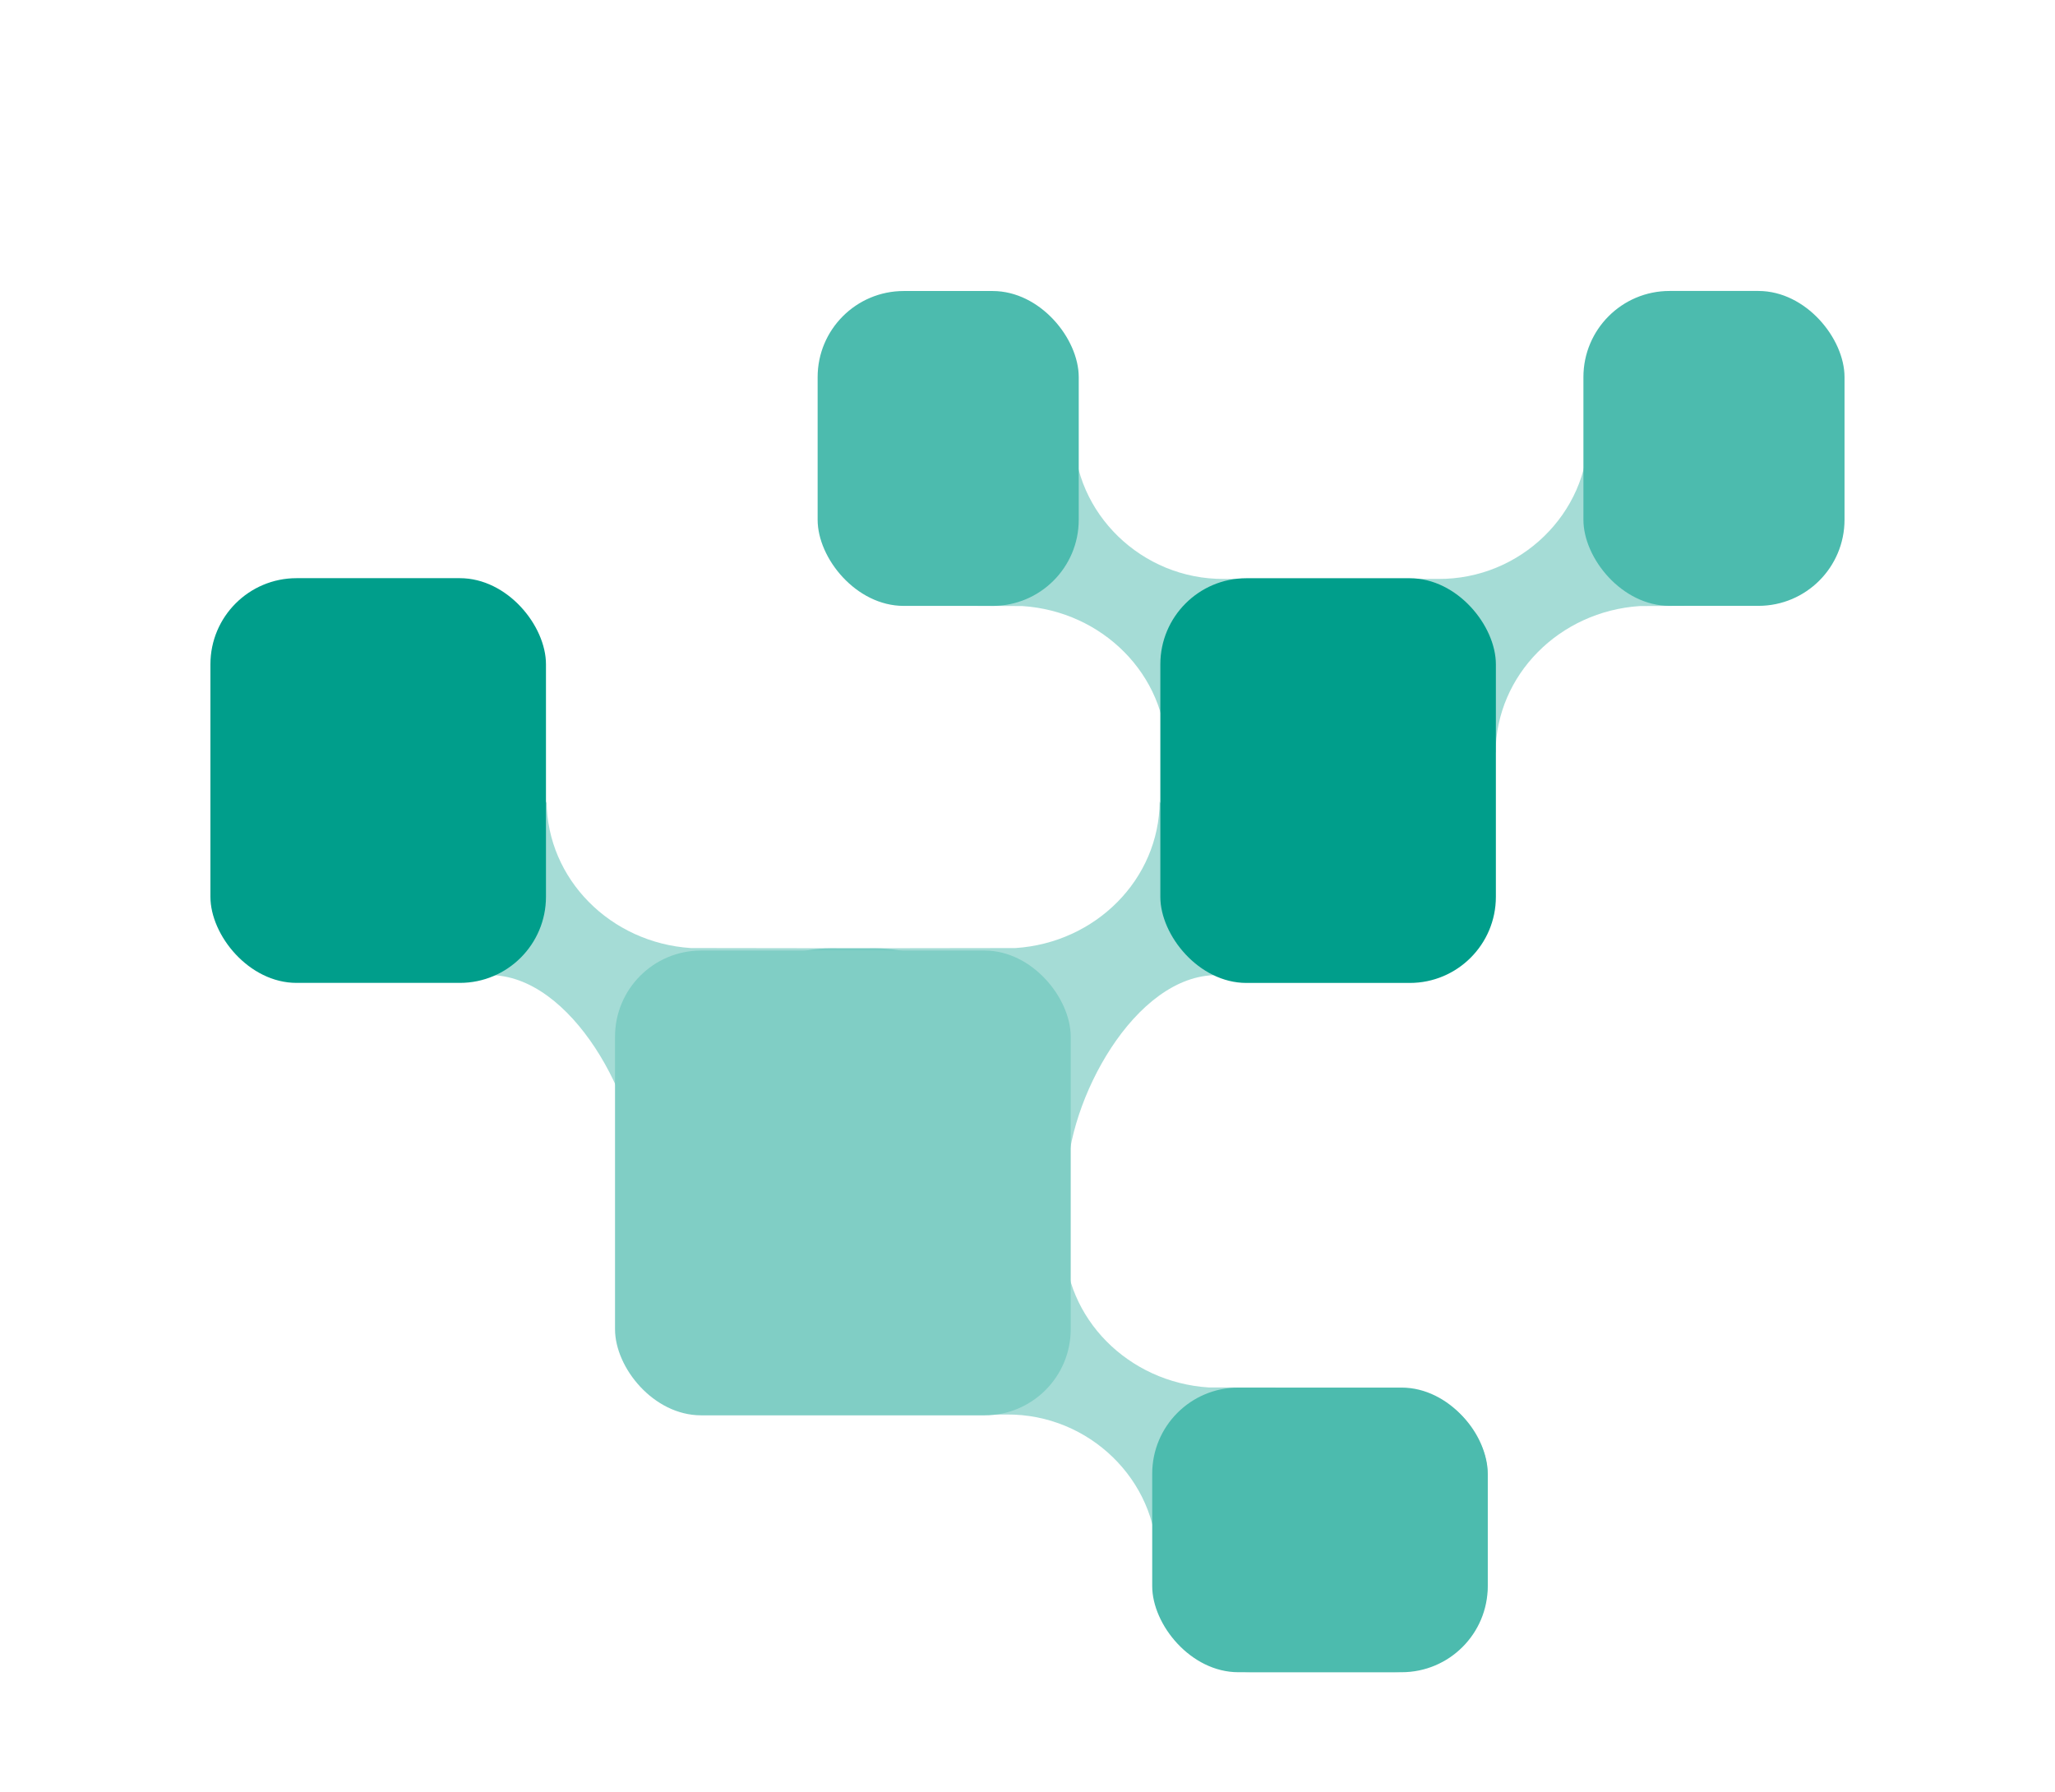
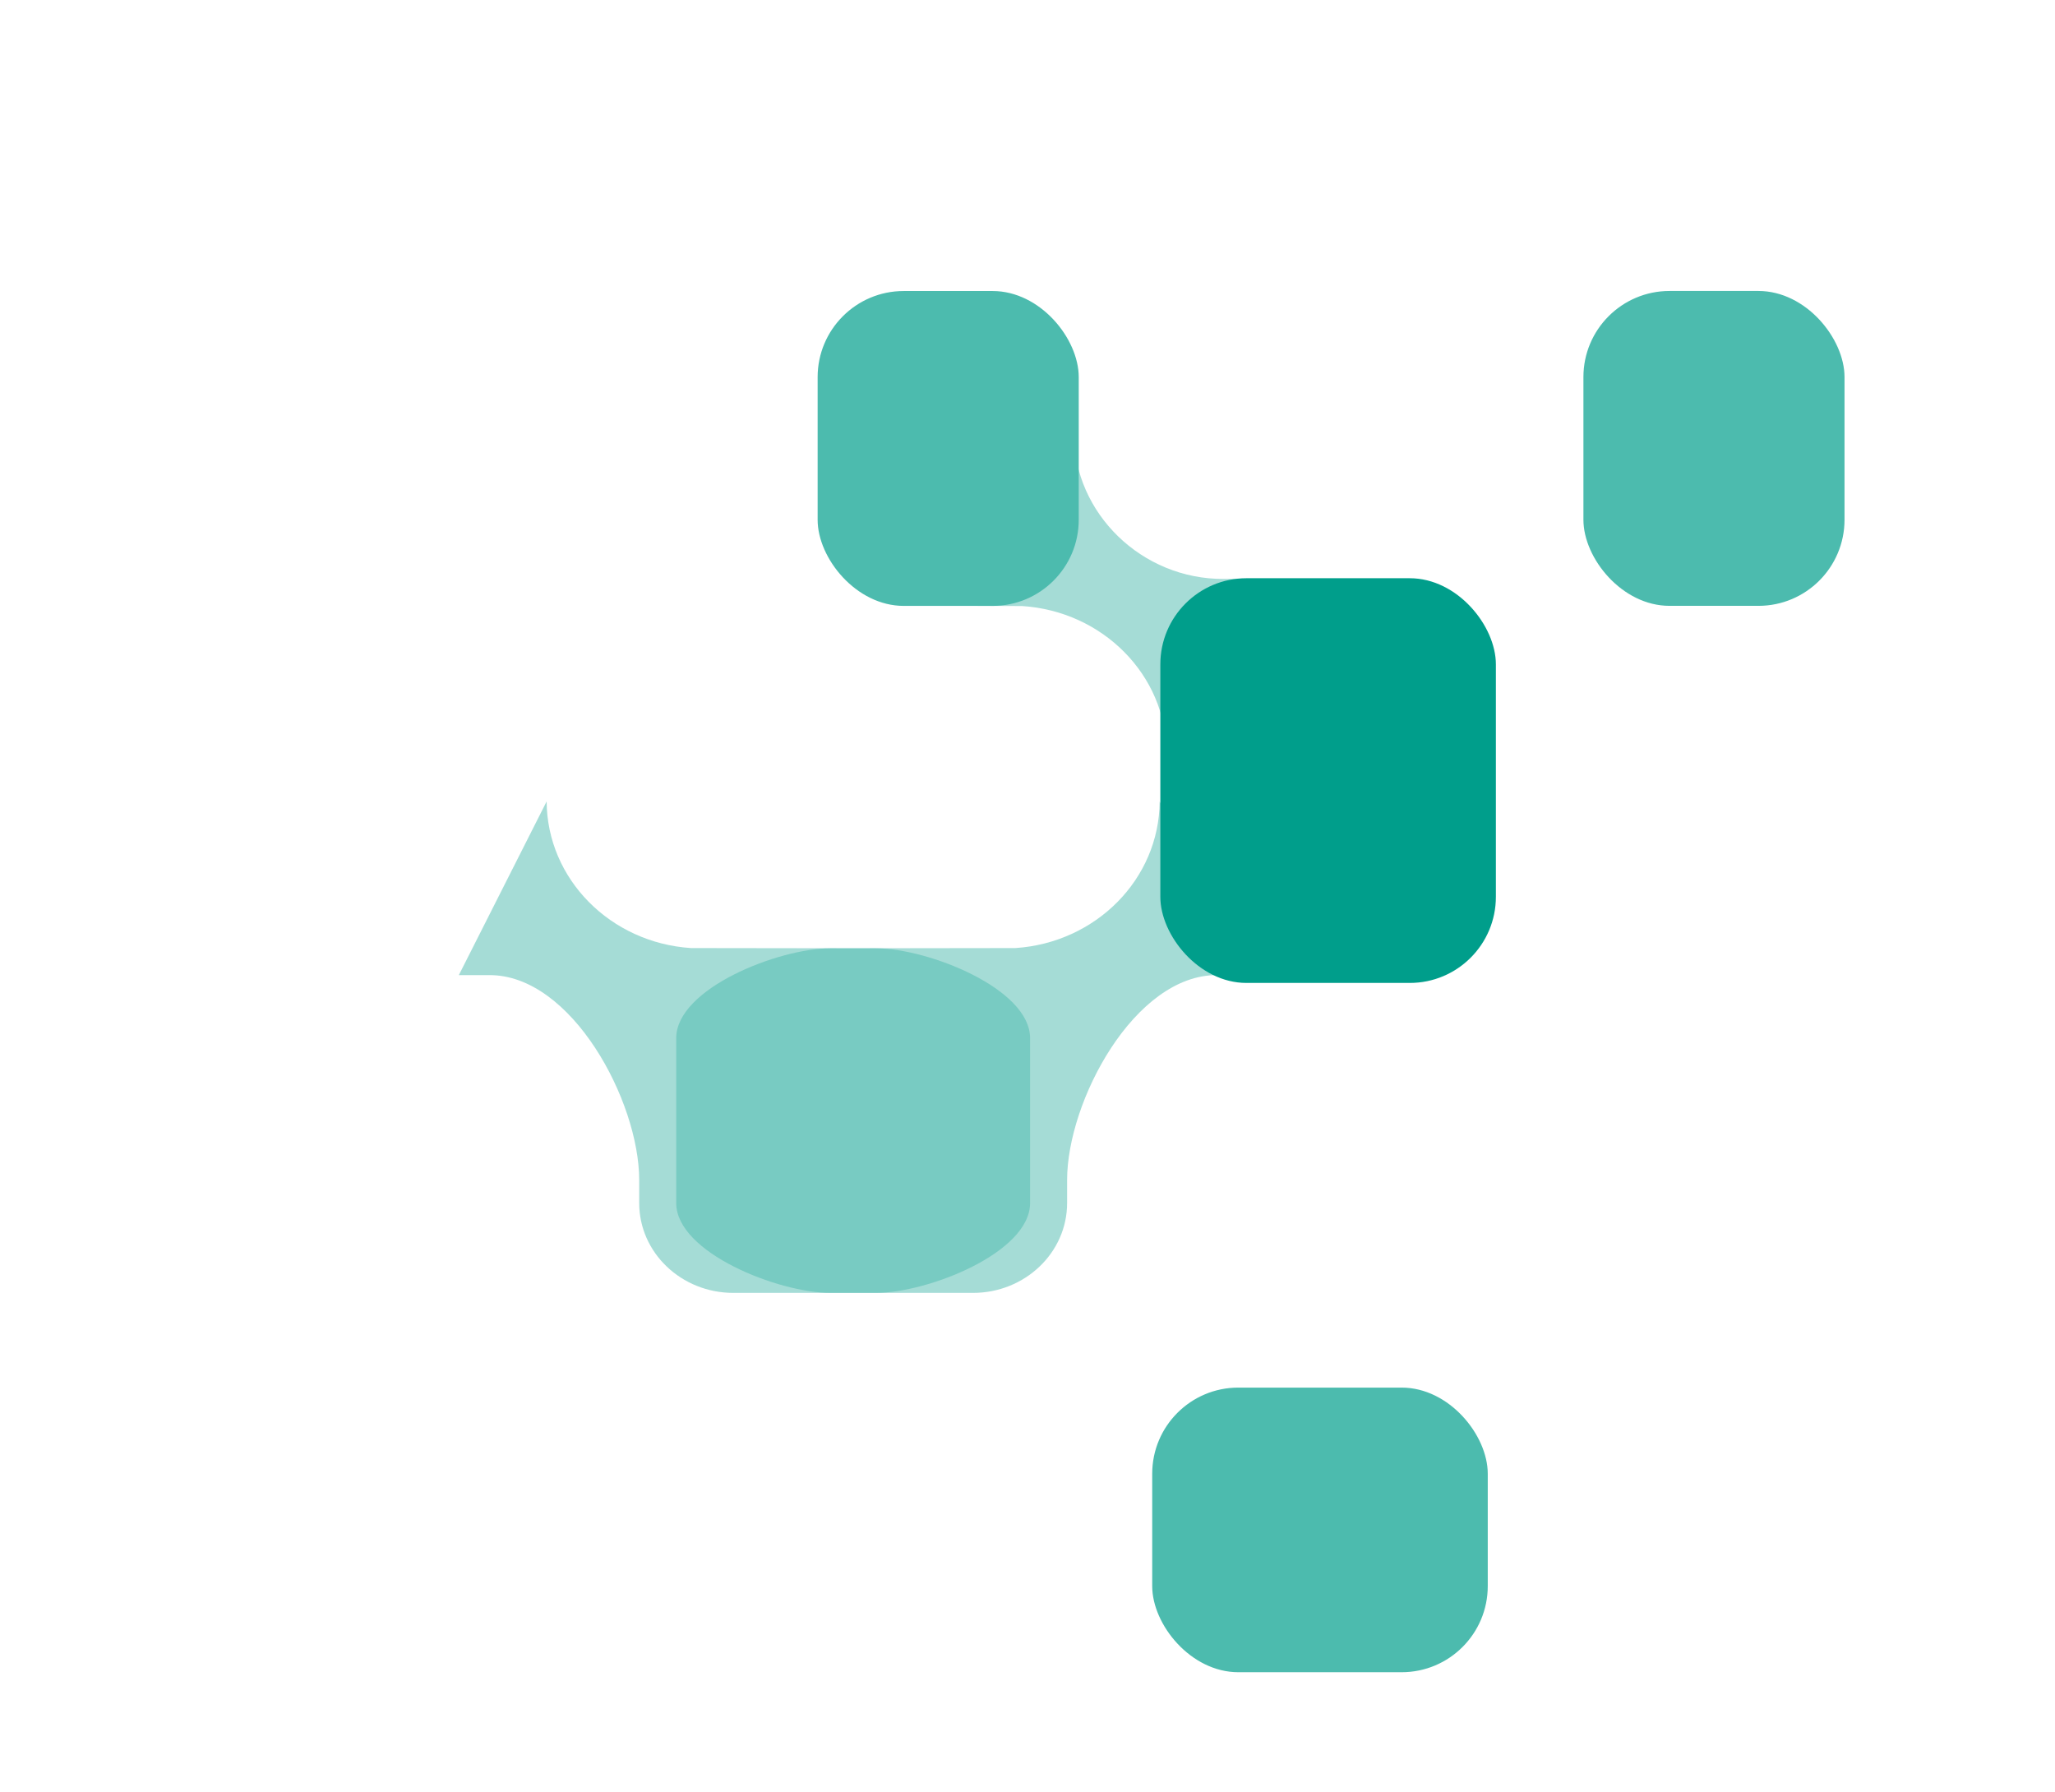
<svg xmlns="http://www.w3.org/2000/svg" id="Layer_1" viewBox="0 0 404.7 352.86">
  <defs>
    <style>.cls-1{fill:#80cec5;}.cls-2{opacity:.5;}.cls-2,.cls-3{fill:#4cbbae;}.cls-4{fill:#009e8b;}</style>
  </defs>
  <path class="cls-2" d="M229.74,148.22c-.1-15.33-12.6-27.84-28.41-28.87l-8.95-.04,19.12-33.82c0,15.51,13.3,28.64,29.56,28.52h31.32" />
  <rect class="cls-3" x="161.02" y="57.31" width="51.42" height="62.01" rx="16.96" ry="16.96" />
  <path class="cls-2" d="M228.38,157.83c-.1,15.33-12.6,27.84-28.41,28.87-.16.01-21.8.04-36.47.05-10.23.01-30.33,7.93-30.33,17.69v32.48c0,9.77,20.13,17.69,30.36,17.69h28.08c10.24,0,18.54-7.92,18.54-17.69v-4.54c0-15.51,13.3-40.47,29.56-40.35h5.96" />
-   <path class="cls-2" d="M294.53,148.22c.1-15.33,12.6-27.84,28.41-28.87l8.95-.04-19.12-33.82c0,15.51-13.3,28.64-29.56,28.52h-31.32" />
  <rect class="cls-3" x="311.84" y="57.31" width="51.42" height="62.01" rx="16.96" ry="16.96" transform="translate(675.09 176.62) rotate(180)" />
  <rect class="cls-4" x="228.5" y="113.86" width="66.08" height="79.7" rx="16.96" ry="16.96" transform="translate(523.09 307.43) rotate(180)" />
-   <path class="cls-2" d="M209.6,244.36c.1,15.33,12.6,27.84,28.41,28.87.16.01,21.8.04,36.47.05,10.23.01,18.51,7.93,18.51,17.69v20.65c0,9.77-8.3,17.69-18.54,17.69h-28.08c-10.24,0-18.54-7.92-18.54-17.69v-4.54c0-15.51-13.3-28.64-29.56-28.52h-5.96" />
  <path class="cls-2" d="M107.65,157.83c.1,15.33,12.6,27.84,28.41,28.87.16.01,21.8.04,36.47.05,10.23.01,30.33,7.93,30.33,17.69v32.48c0,9.77-20.13,17.69-30.36,17.69h-28.08c-10.24,0-18.54-7.92-18.54-17.69v-4.54c0-15.51-13.3-40.47-29.56-40.35h-5.96" />
  <rect class="cls-3" x="226.9" y="273.27" width="66.08" height="56.05" rx="16.96" ry="16.96" transform="translate(519.89 602.58) rotate(-180)" />
-   <rect class="cls-1" x="121.12" y="187.19" width="89.74" height="91.53" rx="16.96" ry="16.96" />
-   <rect class="cls-4" x="41.44" y="113.86" width="66.08" height="79.7" rx="16.96" ry="16.96" />
</svg>